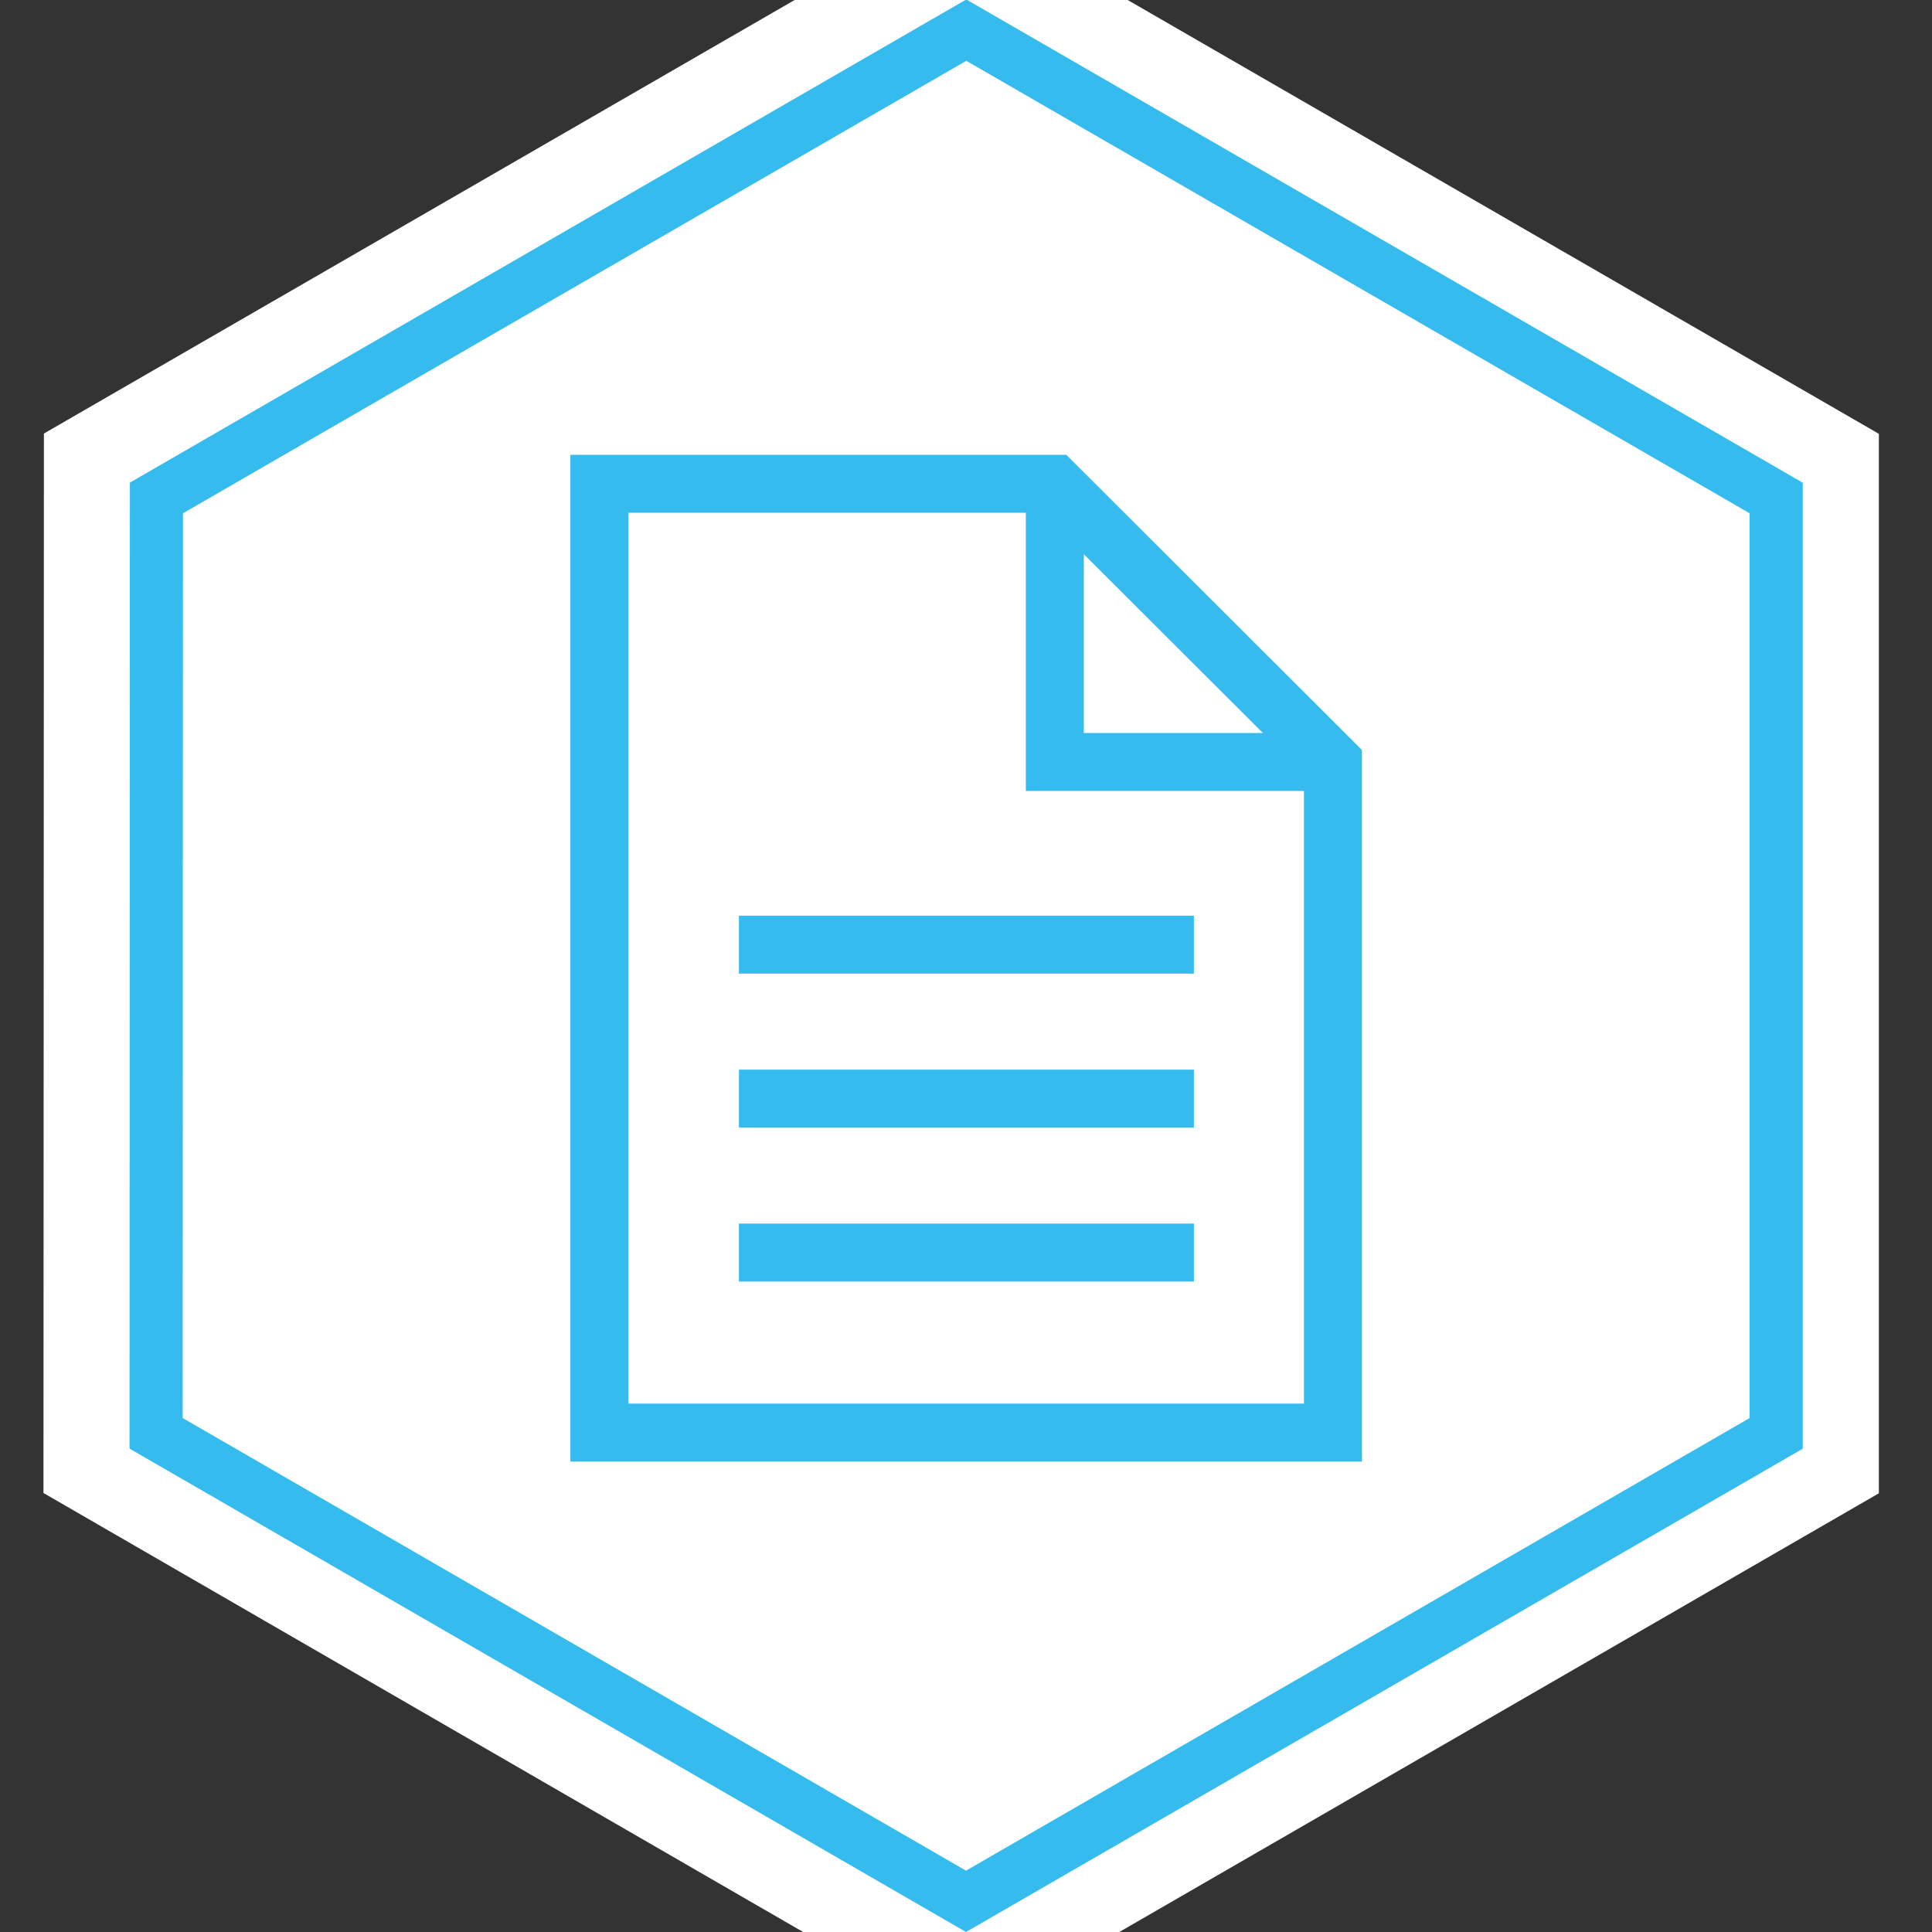
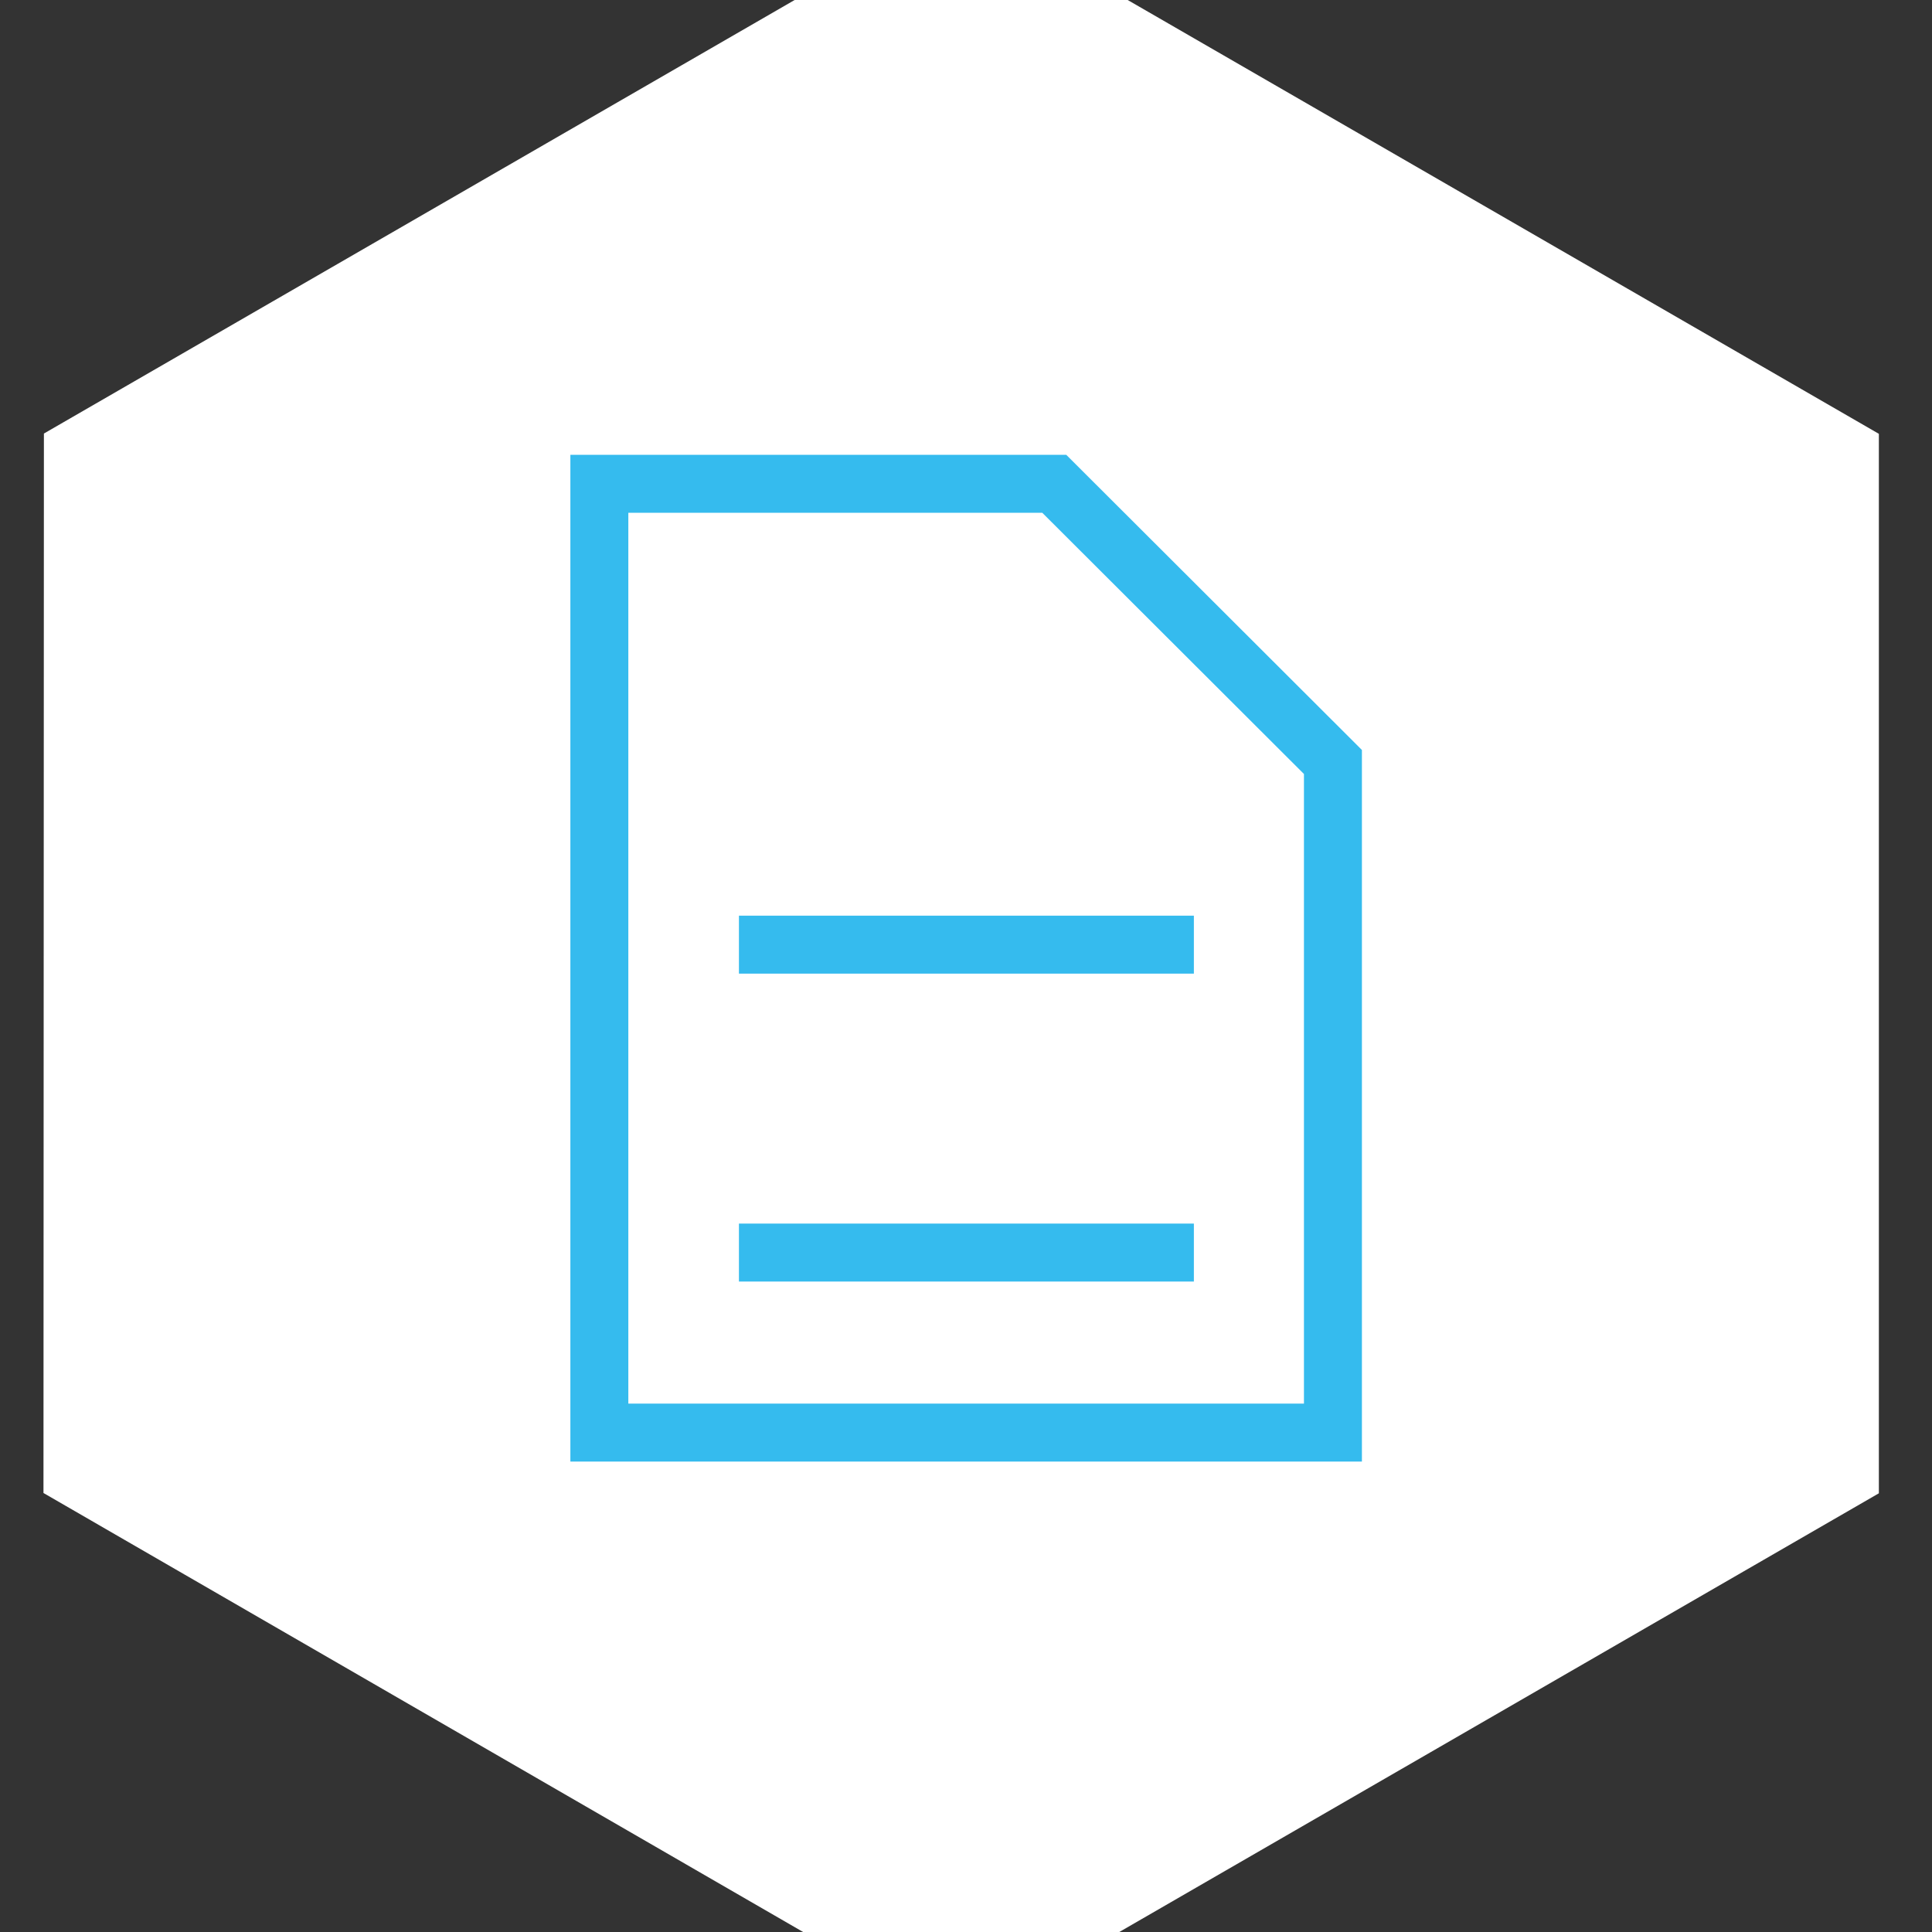
<svg xmlns="http://www.w3.org/2000/svg" id="Layer_1" data-name="Layer 1" viewBox="0 0 400 400">
  <rect x="0" y="0" width="400" height="400" fill="#333333" stroke="none" />
  <defs>
    <style>.cls-1{fill:#fff;}.cls-2{fill:#35bbee;}.cls-3{fill:none;stroke:#35bbee;stroke-miterlimit:10;stroke-width:12px;}</style>
  </defs>
  <path class="cls-1" d="M199-19.91,9.09,89.76,9,309.11l190,109.8L389,309.17V89.82Z" />
  <g id="Frame">
-     <path class="cls-2" d="M200.06,12.59l162.18,93.68V293.59L200,387.3,37.82,293.59l.06-187.32L200.06,12.59m0-12.7L26.89,99.92l-.07,200L200,400,373.24,299.94v-200Z" />
-   </g>
+     </g>
  <g id="Layout">
    <polygon class="cls-3" points="275.97 296.6 124.09 296.6 124.09 100.17 218.28 100.17 275.97 157.76 275.97 296.6" />
-     <polyline class="cls-3" points="275.97 157.76 218.39 157.76 218.39 100.17" />
    <line class="cls-3" x1="152.99" y1="195.58" x2="247.18" y2="195.58" />
-     <line class="cls-3" x1="152.99" y1="227.46" x2="247.18" y2="227.46" />
    <line class="cls-3" x1="152.99" y1="259.33" x2="247.18" y2="259.33" />
  </g>
</svg>